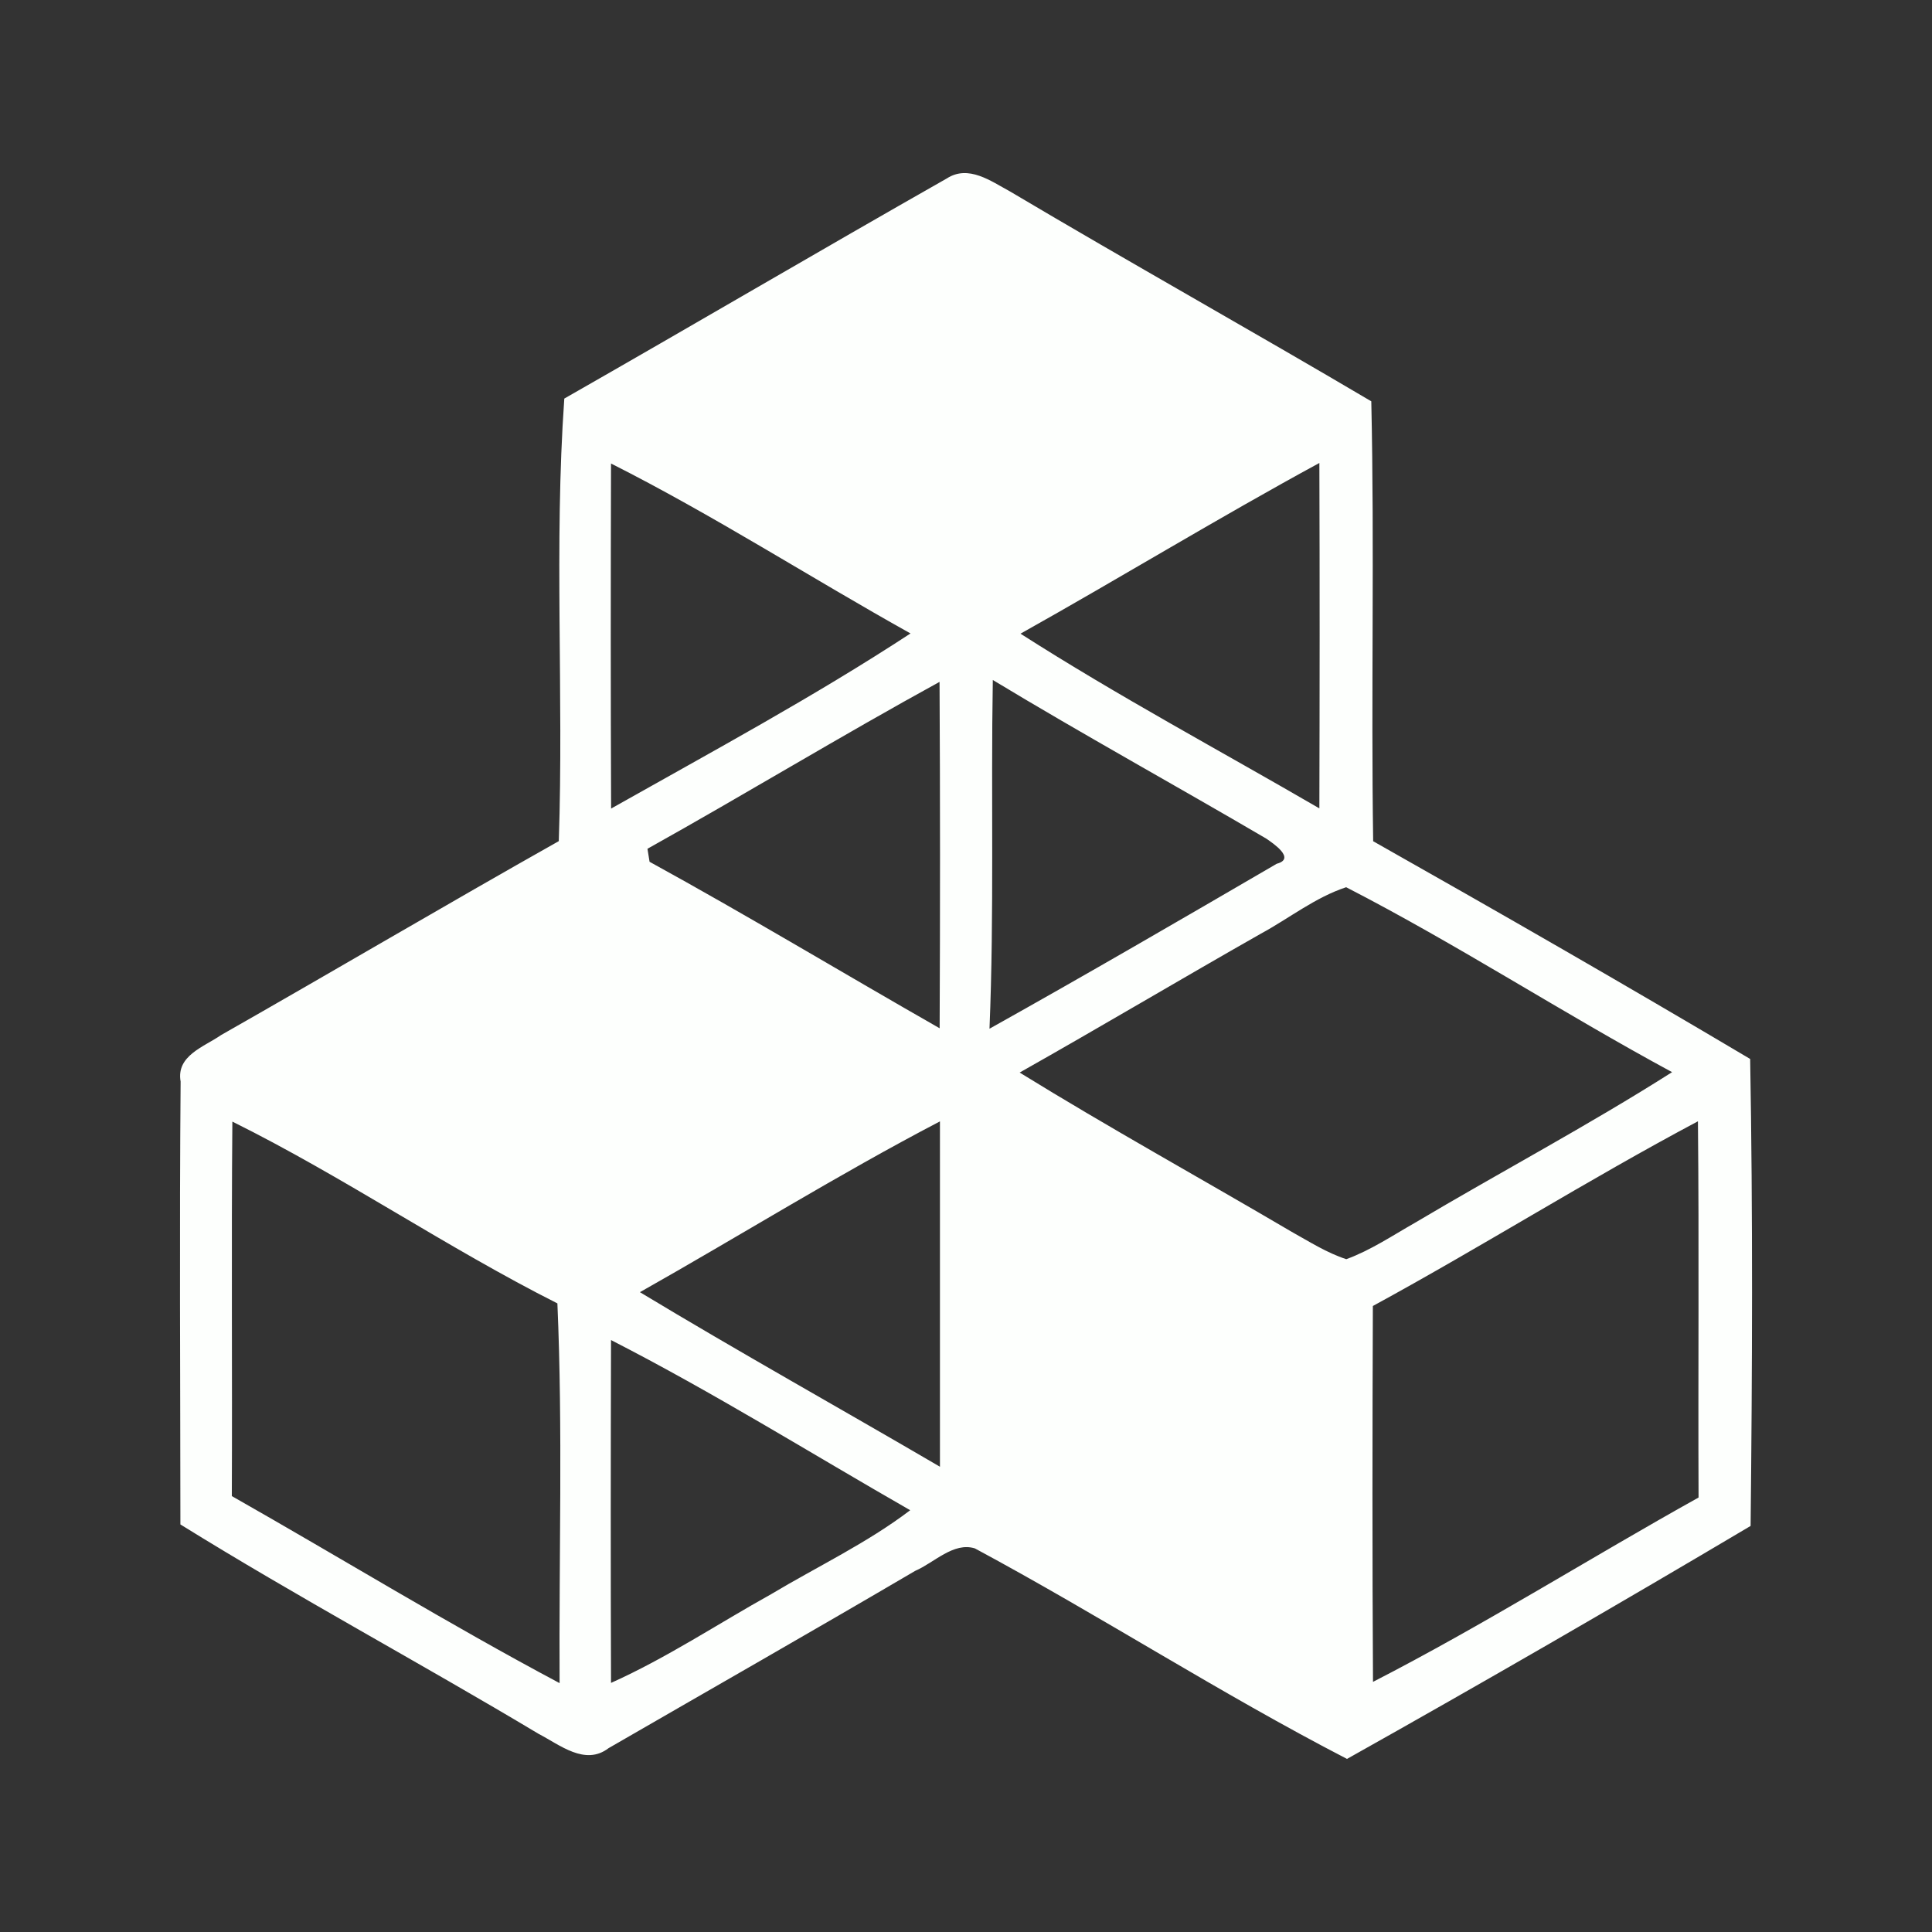
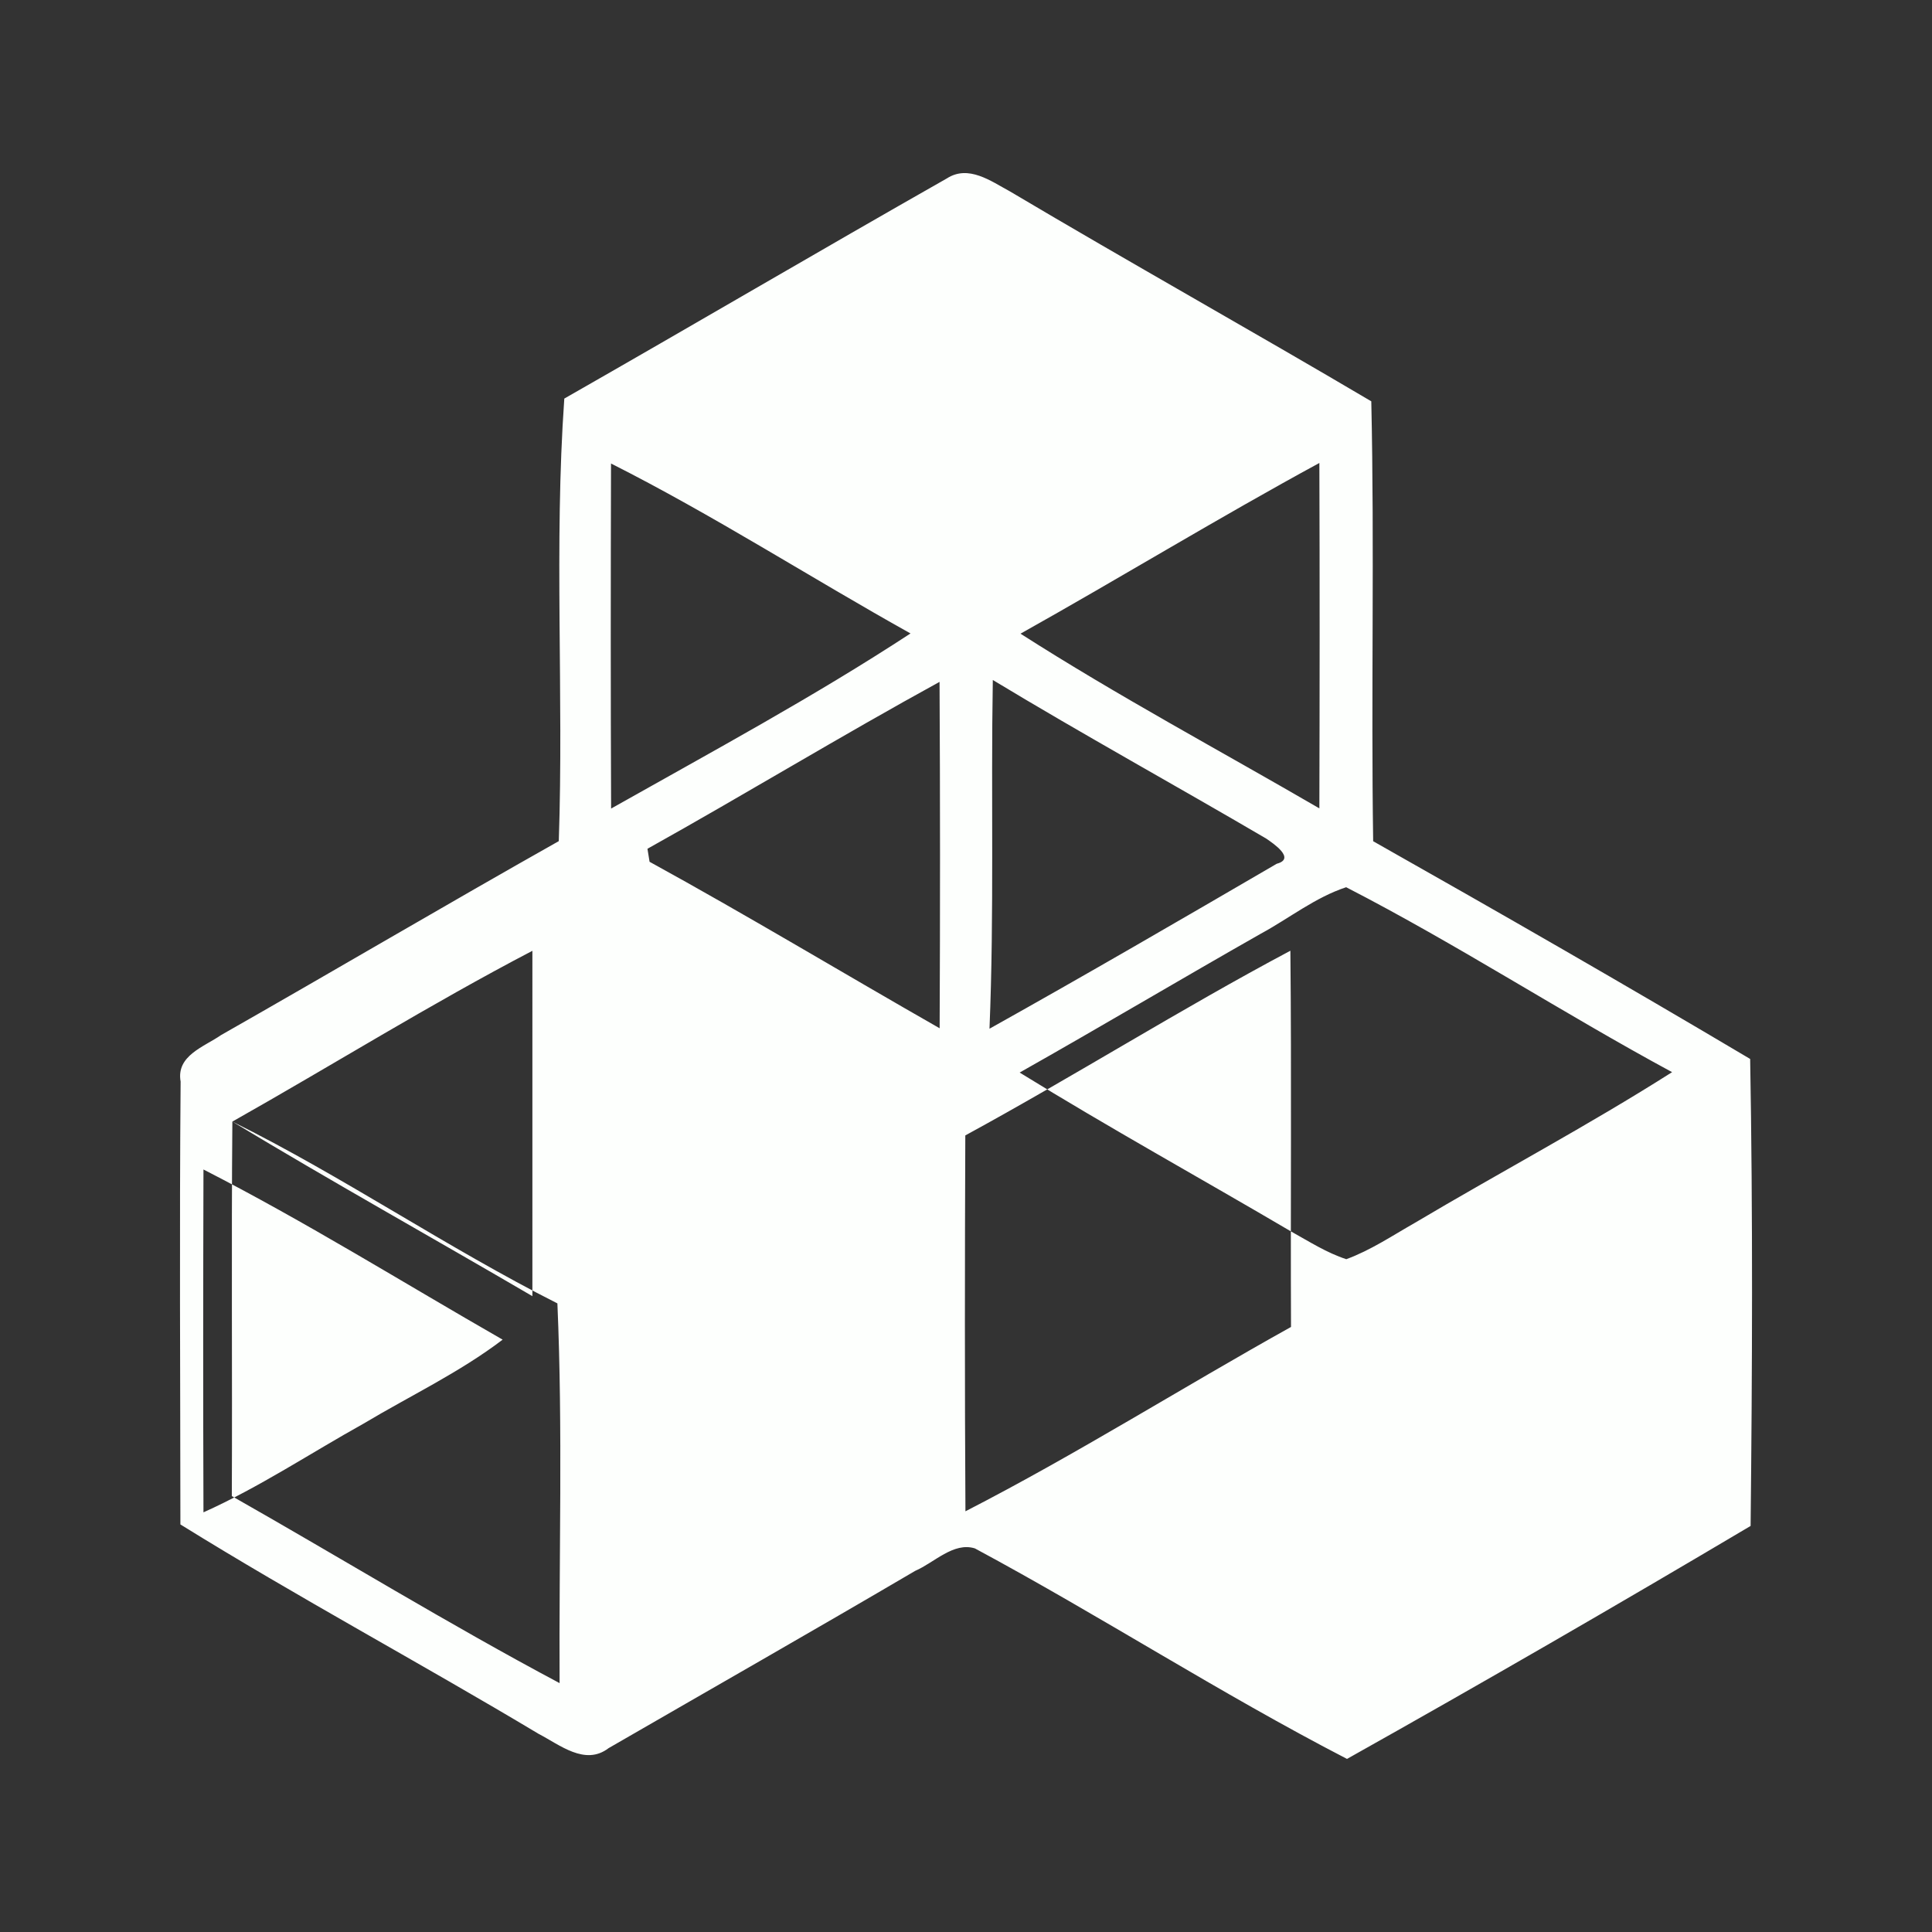
<svg xmlns="http://www.w3.org/2000/svg" xml:space="preserve" width="480px" height="480px" version="1.1" style="shape-rendering:geometricPrecision; text-rendering:geometricPrecision; image-rendering:optimizeQuality; fill-rule:evenodd; clip-rule:evenodd" viewBox="0 0 430.53 430.53">
  <rect x="0" y="0" width="430.53" height="430.53" fill="#333333" stroke="none" />
  <defs>
    <style type="text/css">
   
    .fil0 {fill:none}
    .fil1 {fill:#FDFFFD;fill-rule:nonzero}
   
  </style>
  </defs>
  <g id="Capa_x0020_1">
-     <rect class="fil0" width="430.53" height="430.53" />
    <g id="_2148151318832">
      <g>
        <g>
-           <path class="fil1" d="M210.98 39.77c4.83,-3.13 9.85,0.6 14.09,2.89 26.7,15.85 53.79,30.99 80.51,46.77 0.73,32.67 -0.07,65.36 0.42,98.03 28.17,15.92 56.22,32.02 84.01,48.52 0.61,34.68 0.47,69.38 0.1,104.06 -29.76,17.66 -59.74,34.98 -89.94,51.92 -28.21,-14.58 -54.96,-31.88 -82.92,-46.91 -4.76,-1.49 -9.1,3.2 -13.3,5 -22.68,13.32 -45.55,26.35 -68.33,39.51 -5.25,4.01 -10.85,-0.73 -15.59,-3.18 -26.44,-15.84 -53.65,-30.43 -79.83,-46.67 -0.02,-32.9 -0.23,-65.81 0.05,-98.69 -1.03,-5.79 5.2,-7.72 9.01,-10.36 25.15,-14.31 50.05,-29.01 75.26,-43.22 1.12,-32.86 -1.08,-65.83 1.23,-98.62 28.47,-16.24 56.73,-32.86 85.23,-49.05zm-74.82 63.52l0 0c-0.07,25.62 -0.09,51.25 0.02,76.89 22.43,-12.65 45.18,-24.92 66.72,-39.02 -22.33,-12.46 -43.89,-26.34 -66.74,-37.87zm91.25 37.92l0 0c21.65,13.86 44.36,26 66.6,38.93 0.07,-25.67 0.09,-51.32 0,-76.97 -22.47,12.21 -44.32,25.56 -66.6,38.04zm-83.13 47.93l0 0c0.12,0.73 0.35,2.17 0.47,2.9 21.77,11.95 43.05,24.78 64.64,37.1 0.12,-25.74 0.12,-51.48 -0.02,-77.19 -21.92,12.01 -43.27,25.01 -65.09,37.19zm76.96 -37.61l0 0c-0.44,25.9 0.33,51.8 -0.74,77.71 21.47,-12 42.75,-24.37 64.01,-36.76 4.34,-1.14 -0.84,-4.57 -2.33,-5.6 -20.26,-11.88 -40.84,-23.2 -60.94,-35.35zm59.75 56.52l0 0c-18,10.22 -35.75,20.79 -53.77,30.96 19.93,12.3 40.44,23.62 60.6,35.48 3.97,2.21 7.84,4.69 12.19,6.11 5.41,-1.98 10.24,-5.23 15.23,-8.07 19.05,-11.32 38.65,-21.71 57.37,-33.61 -24.48,-13.23 -47.91,-28.49 -72.63,-41.21 -6.88,2.26 -12.67,6.91 -18.99,10.34zm-229.21 41.89l0 0c-0.24,27.81 0,55.63 -0.12,83.45 24.39,13.84 48.28,28.51 73.04,41.68 -0.16,-28.2 0.73,-56.43 -0.49,-84.62 -24.71,-12.46 -47.65,-28.22 -72.43,-40.51zm90.82 38.01l0 0c22.08,13.33 44.6,25.88 66.86,38.9 -0.02,-25.64 0.02,-51.29 0,-76.96 -22.75,11.88 -44.53,25.46 -66.86,38.06zm163.33 3.08l0 0c-0.11,27.93 -0.14,55.84 0.03,83.76 24.73,-12.7 48.28,-27.56 72.55,-41.08 -0.12,-27.95 0.14,-55.91 -0.14,-83.84 -24.53,13.04 -48.05,27.88 -72.44,41.16zm-169.77 7.59l0 0c-0.07,25.46 -0.09,50.94 0,76.4 12.44,-5.58 23.8,-13.16 35.68,-19.77 10.36,-6.2 21.35,-11.38 30.99,-18.71 -22.17,-12.7 -43.92,-26.28 -66.67,-37.92z" />
+           <path class="fil1" d="M210.98 39.77c4.83,-3.13 9.85,0.6 14.09,2.89 26.7,15.85 53.79,30.99 80.51,46.77 0.73,32.67 -0.07,65.36 0.42,98.03 28.17,15.92 56.22,32.02 84.01,48.52 0.61,34.68 0.47,69.38 0.1,104.06 -29.76,17.66 -59.74,34.98 -89.94,51.92 -28.21,-14.58 -54.96,-31.88 -82.92,-46.91 -4.76,-1.49 -9.1,3.2 -13.3,5 -22.68,13.32 -45.55,26.35 -68.33,39.51 -5.25,4.01 -10.85,-0.73 -15.59,-3.18 -26.44,-15.84 -53.65,-30.43 -79.83,-46.67 -0.02,-32.9 -0.23,-65.81 0.05,-98.69 -1.03,-5.79 5.2,-7.72 9.01,-10.36 25.15,-14.31 50.05,-29.01 75.26,-43.22 1.12,-32.86 -1.08,-65.83 1.23,-98.62 28.47,-16.24 56.73,-32.86 85.23,-49.05zm-74.82 63.52l0 0c-0.07,25.62 -0.09,51.25 0.02,76.89 22.43,-12.65 45.18,-24.92 66.72,-39.02 -22.33,-12.46 -43.89,-26.34 -66.74,-37.87zm91.25 37.92l0 0c21.65,13.86 44.36,26 66.6,38.93 0.07,-25.67 0.09,-51.32 0,-76.97 -22.47,12.21 -44.32,25.56 -66.6,38.04zm-83.13 47.93l0 0c0.12,0.73 0.35,2.17 0.47,2.9 21.77,11.95 43.05,24.78 64.64,37.1 0.12,-25.74 0.12,-51.48 -0.02,-77.19 -21.92,12.01 -43.27,25.01 -65.09,37.19zm76.96 -37.61l0 0c-0.44,25.9 0.33,51.8 -0.74,77.71 21.47,-12 42.75,-24.37 64.01,-36.76 4.34,-1.14 -0.84,-4.57 -2.33,-5.6 -20.26,-11.88 -40.84,-23.2 -60.94,-35.35zm59.75 56.52l0 0c-18,10.22 -35.75,20.79 -53.77,30.96 19.93,12.3 40.44,23.62 60.6,35.48 3.97,2.21 7.84,4.69 12.19,6.11 5.41,-1.98 10.24,-5.23 15.23,-8.07 19.05,-11.32 38.65,-21.71 57.37,-33.61 -24.48,-13.23 -47.91,-28.49 -72.63,-41.21 -6.88,2.26 -12.67,6.91 -18.99,10.34zm-229.21 41.89l0 0c-0.24,27.81 0,55.63 -0.12,83.45 24.39,13.84 48.28,28.51 73.04,41.68 -0.16,-28.2 0.73,-56.43 -0.49,-84.62 -24.71,-12.46 -47.65,-28.22 -72.43,-40.51zl0 0c22.08,13.33 44.6,25.88 66.86,38.9 -0.02,-25.64 0.02,-51.29 0,-76.96 -22.75,11.88 -44.53,25.46 -66.86,38.06zm163.33 3.08l0 0c-0.11,27.93 -0.14,55.84 0.03,83.76 24.73,-12.7 48.28,-27.56 72.55,-41.08 -0.12,-27.95 0.14,-55.91 -0.14,-83.84 -24.53,13.04 -48.05,27.88 -72.44,41.16zm-169.77 7.59l0 0c-0.07,25.46 -0.09,50.94 0,76.4 12.44,-5.58 23.8,-13.16 35.68,-19.77 10.36,-6.2 21.35,-11.38 30.99,-18.71 -22.17,-12.7 -43.92,-26.28 -66.67,-37.92z" />
        </g>
      </g>
    </g>
  </g>
</svg>